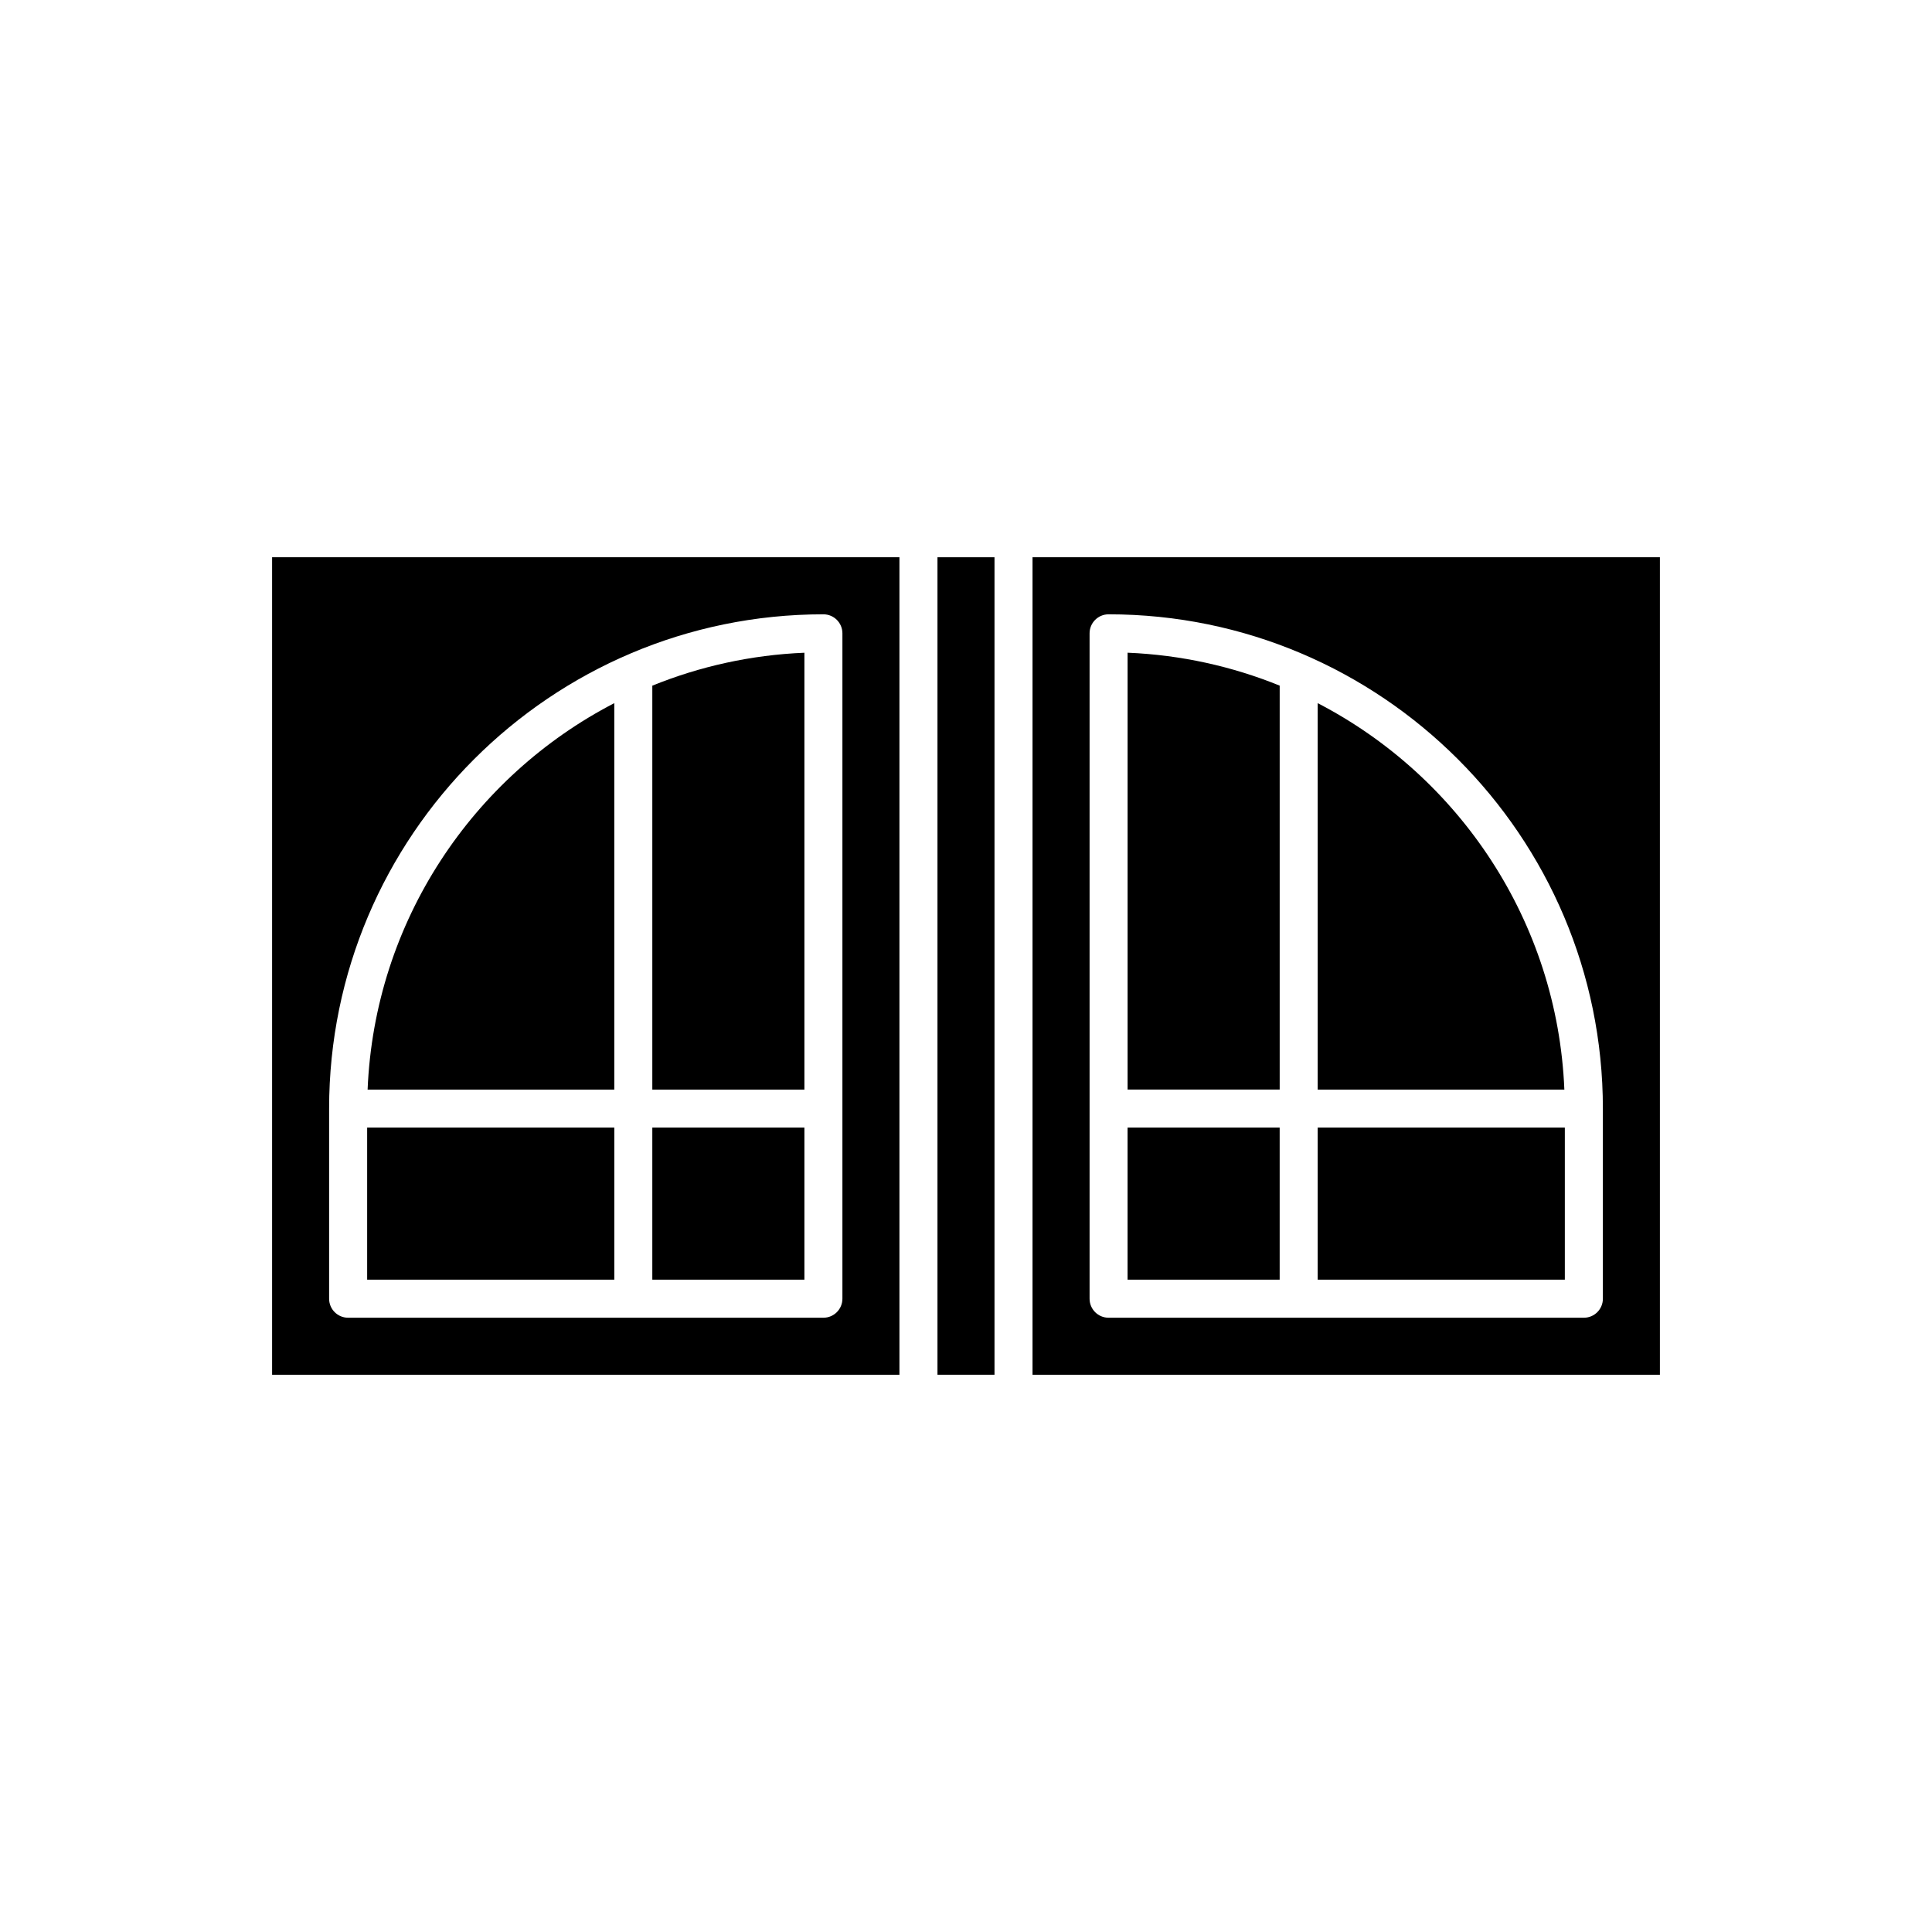
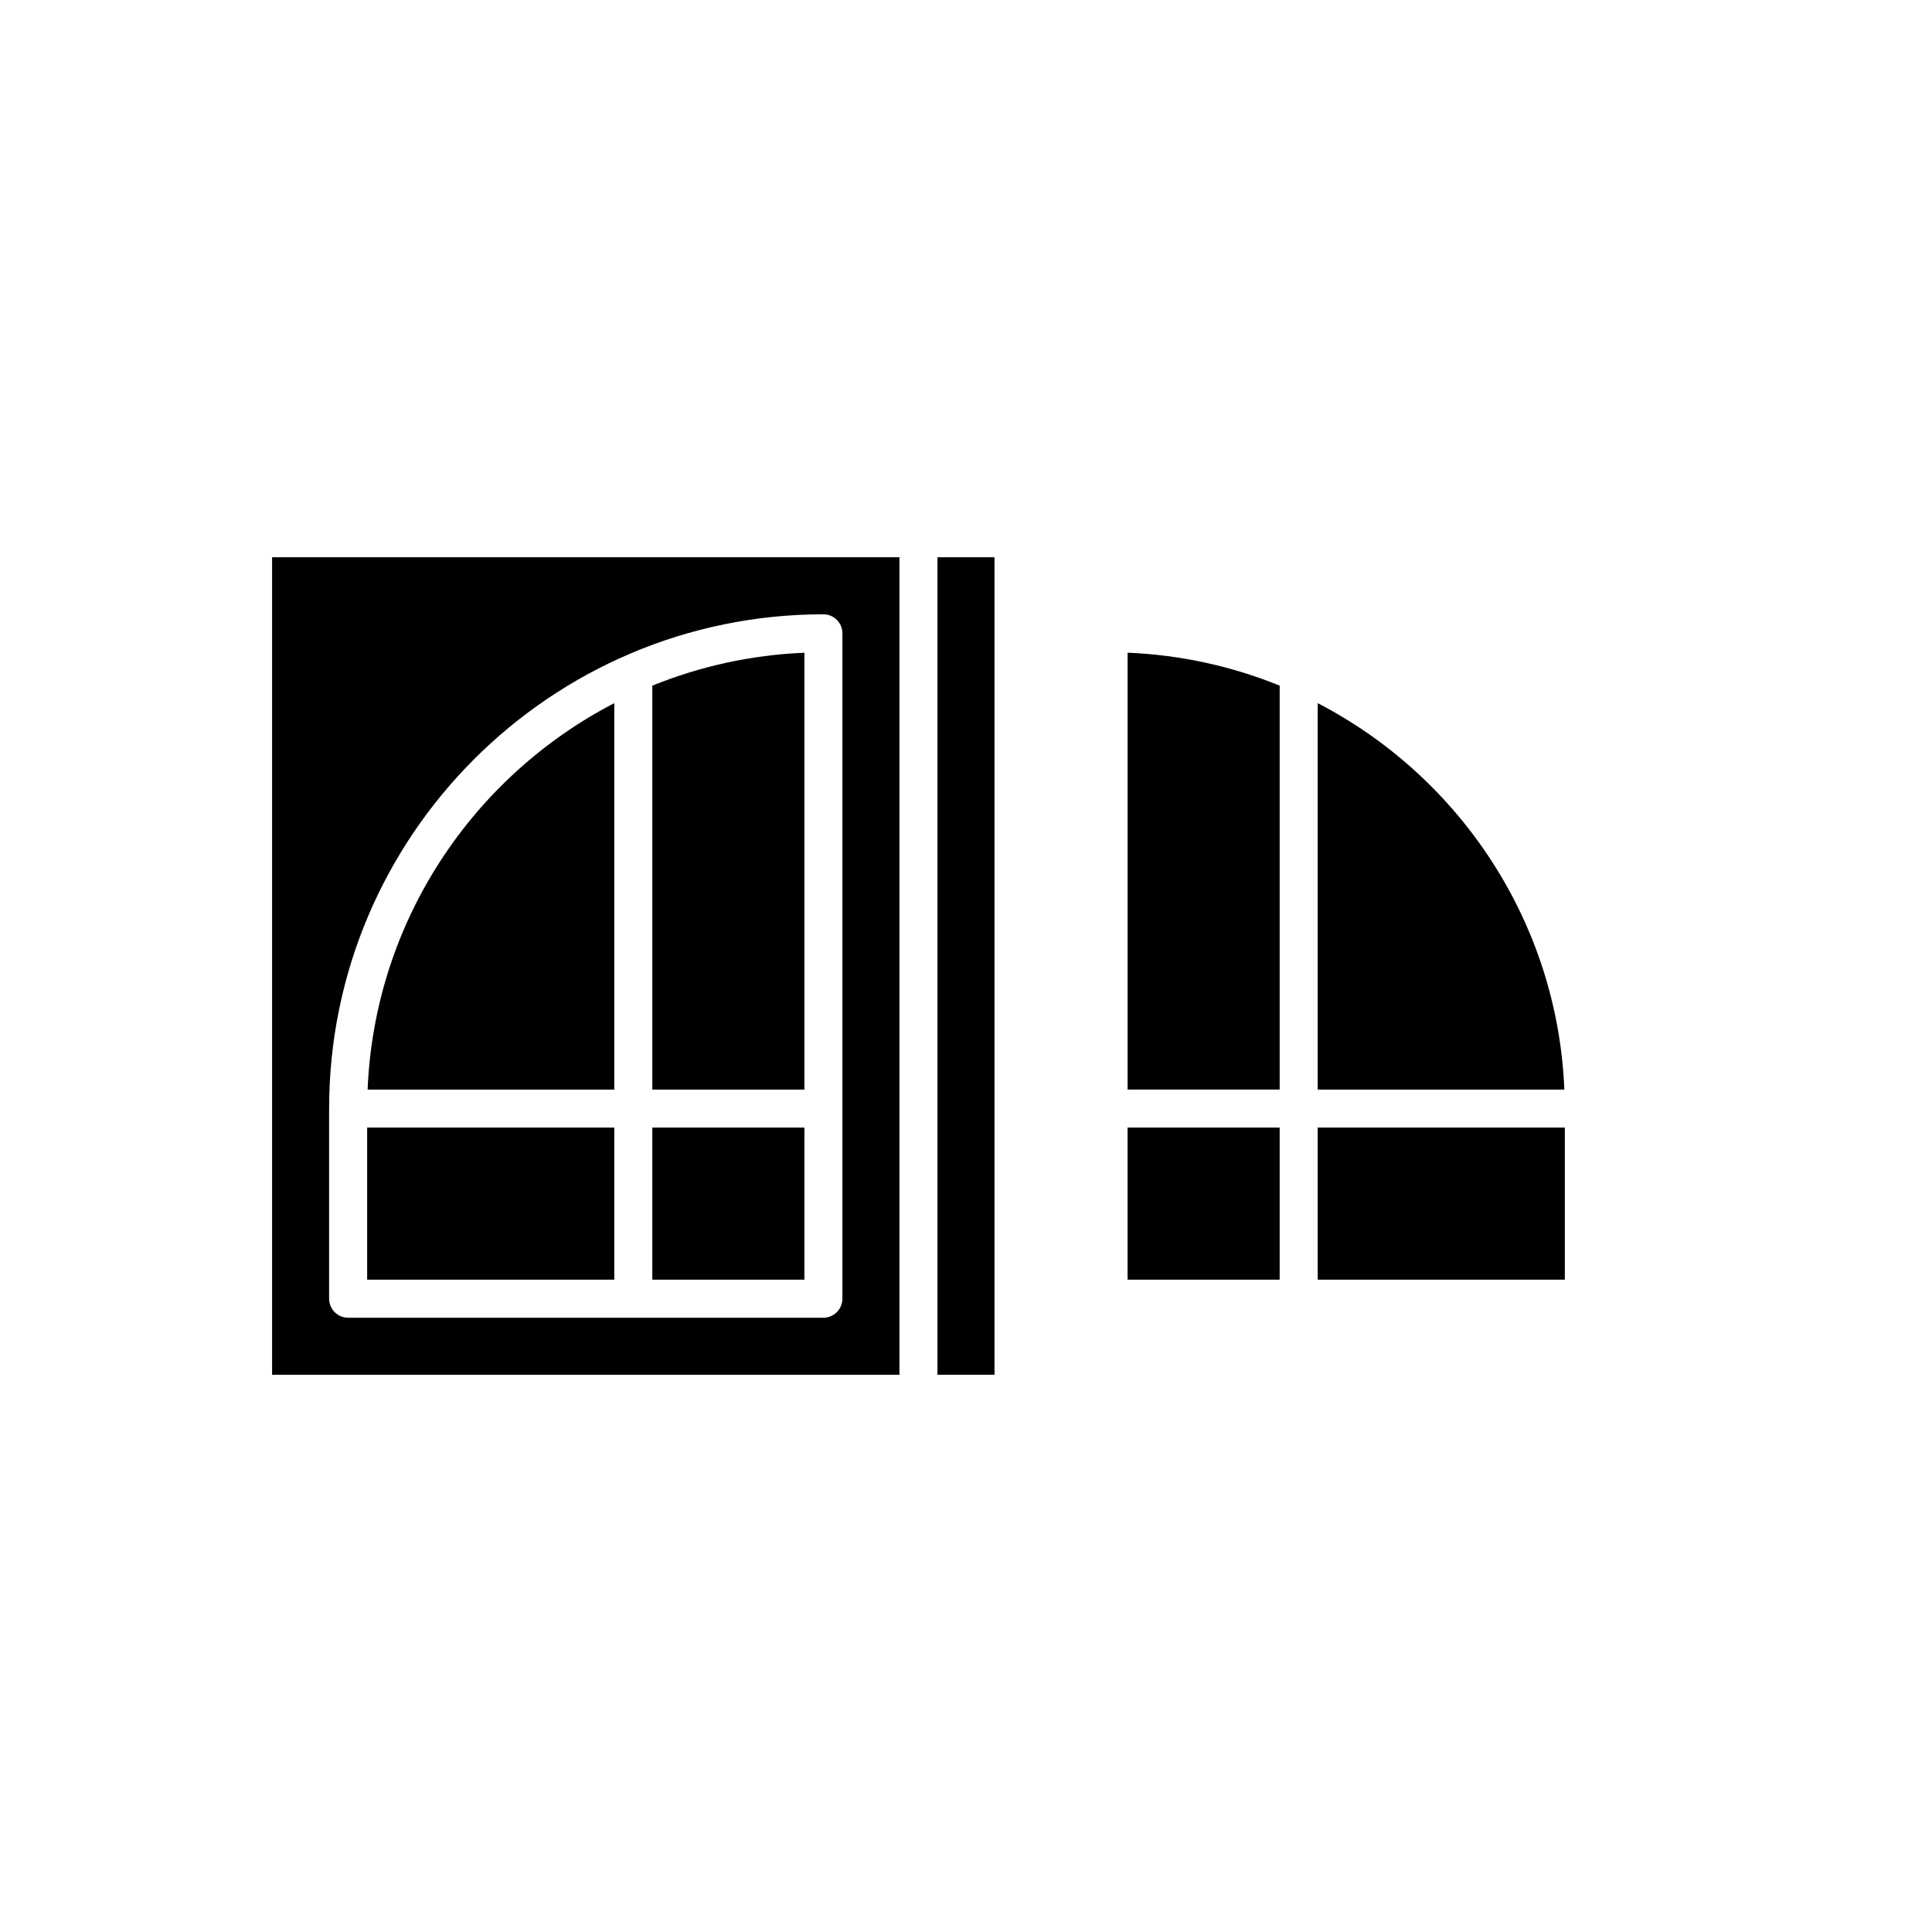
<svg xmlns="http://www.w3.org/2000/svg" fill="#000000" width="800px" height="800px" version="1.1" viewBox="144 144 512 512">
  <g>
    <path d="m241.42 432.75h65.371v-102.41c-37.465 19.402-63.531 57.832-65.371 102.41z" />
    <path d="m316.87 442.82h40.305v40.305h-40.305z" />
    <path d="m241.3 442.82h65.496v40.305h-65.496z" />
    <path d="m493.2 330.34v102.41h65.371c-1.84-44.578-27.906-83.008-65.371-102.41z" />
    <path d="m493.2 442.82h65.496v40.305h-65.496z" />
    <path d="m382.36 508.32v-216.64h-166.25v216.64zm-15.113-70.531v50.383c0 2.781-2.254 5.039-5.039 5.039h-125.95c-2.785 0-5.039-2.254-5.039-5.039v-50.383c0-72.227 58.758-130.99 130.99-130.99 2.785 0 5.039 2.254 5.039 5.039z" />
    <path d="m392.44 291.68h15.113v216.64h-15.113z" />
    <path d="m316.87 432.75h40.305v-115.77c-14.199 0.586-27.77 3.637-40.305 8.727z" />
    <path d="m483.13 325.7c-12.535-5.09-26.105-8.141-40.305-8.727v115.77h40.305z" />
    <path d="m442.82 442.82h40.305v40.305h-40.305z" />
-     <path d="m583.89 508.32v-216.64h-166.26v216.64zm-151.14-70.531v-125.95c0-2.781 2.254-5.039 5.039-5.039 72.23 0 130.99 58.762 130.99 130.99v50.383c0 2.781-2.254 5.039-5.039 5.039h-125.95c-2.785 0-5.039-2.254-5.039-5.039z" />
  </g>
</svg>